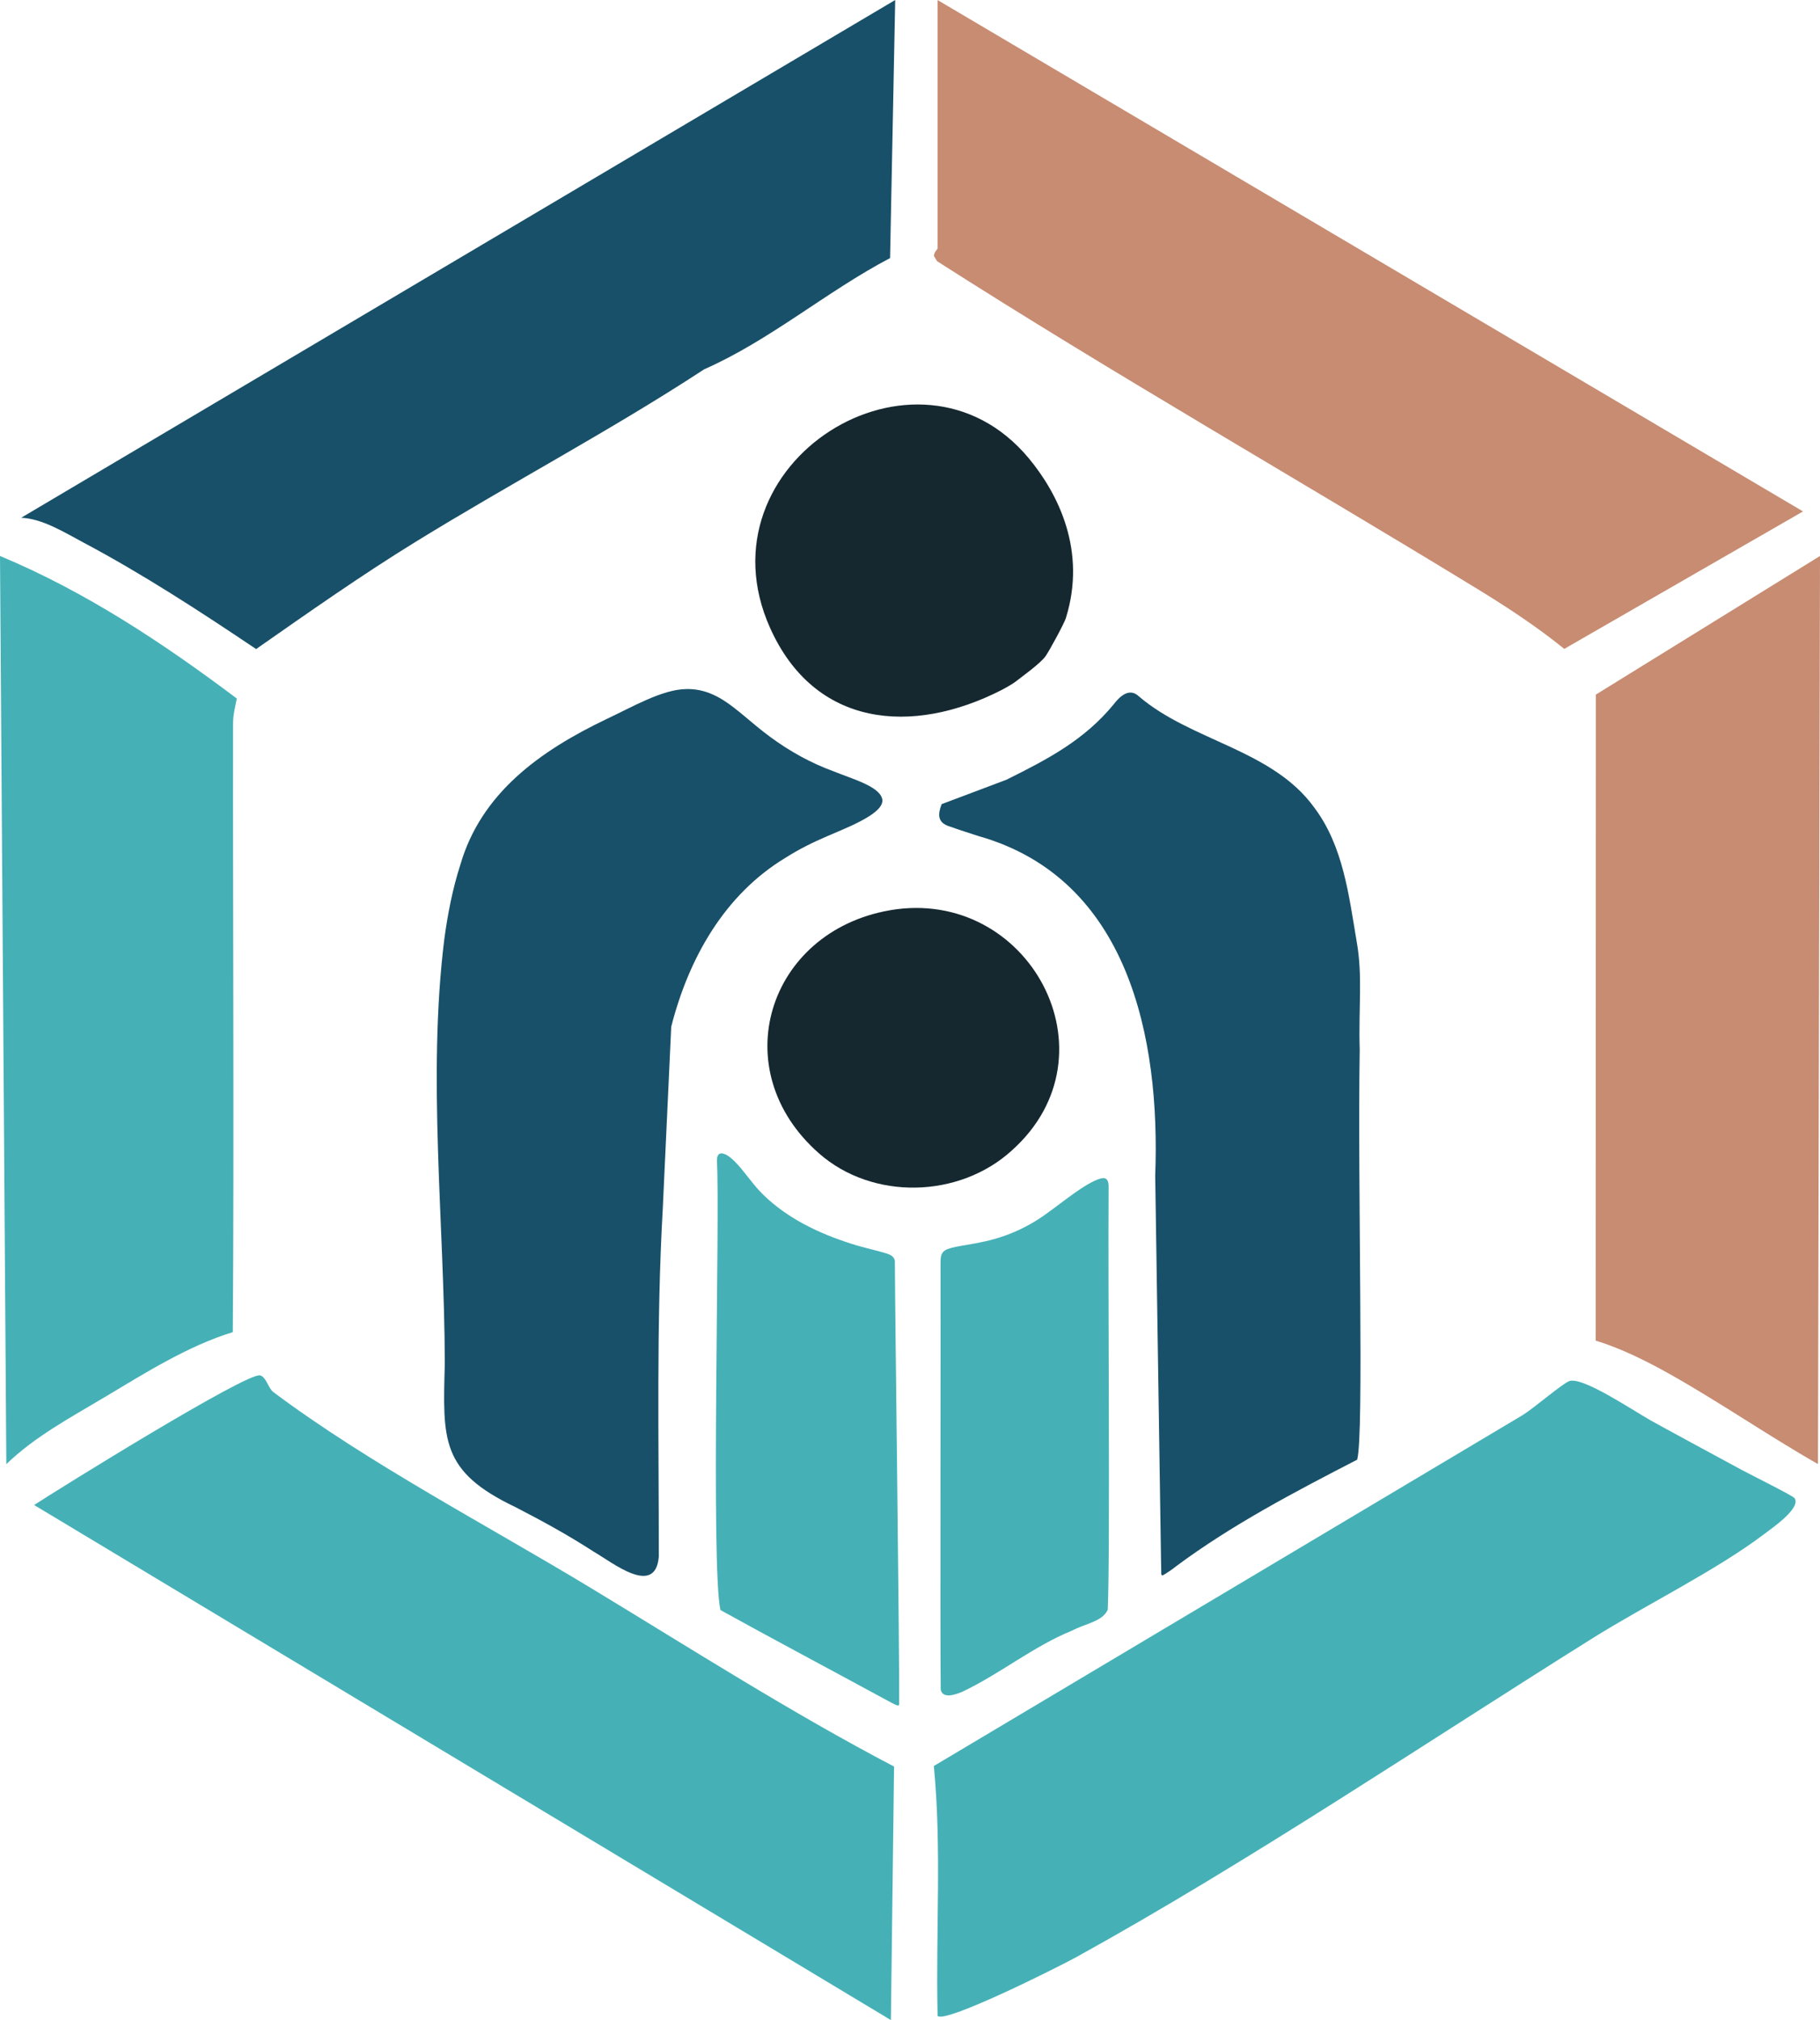
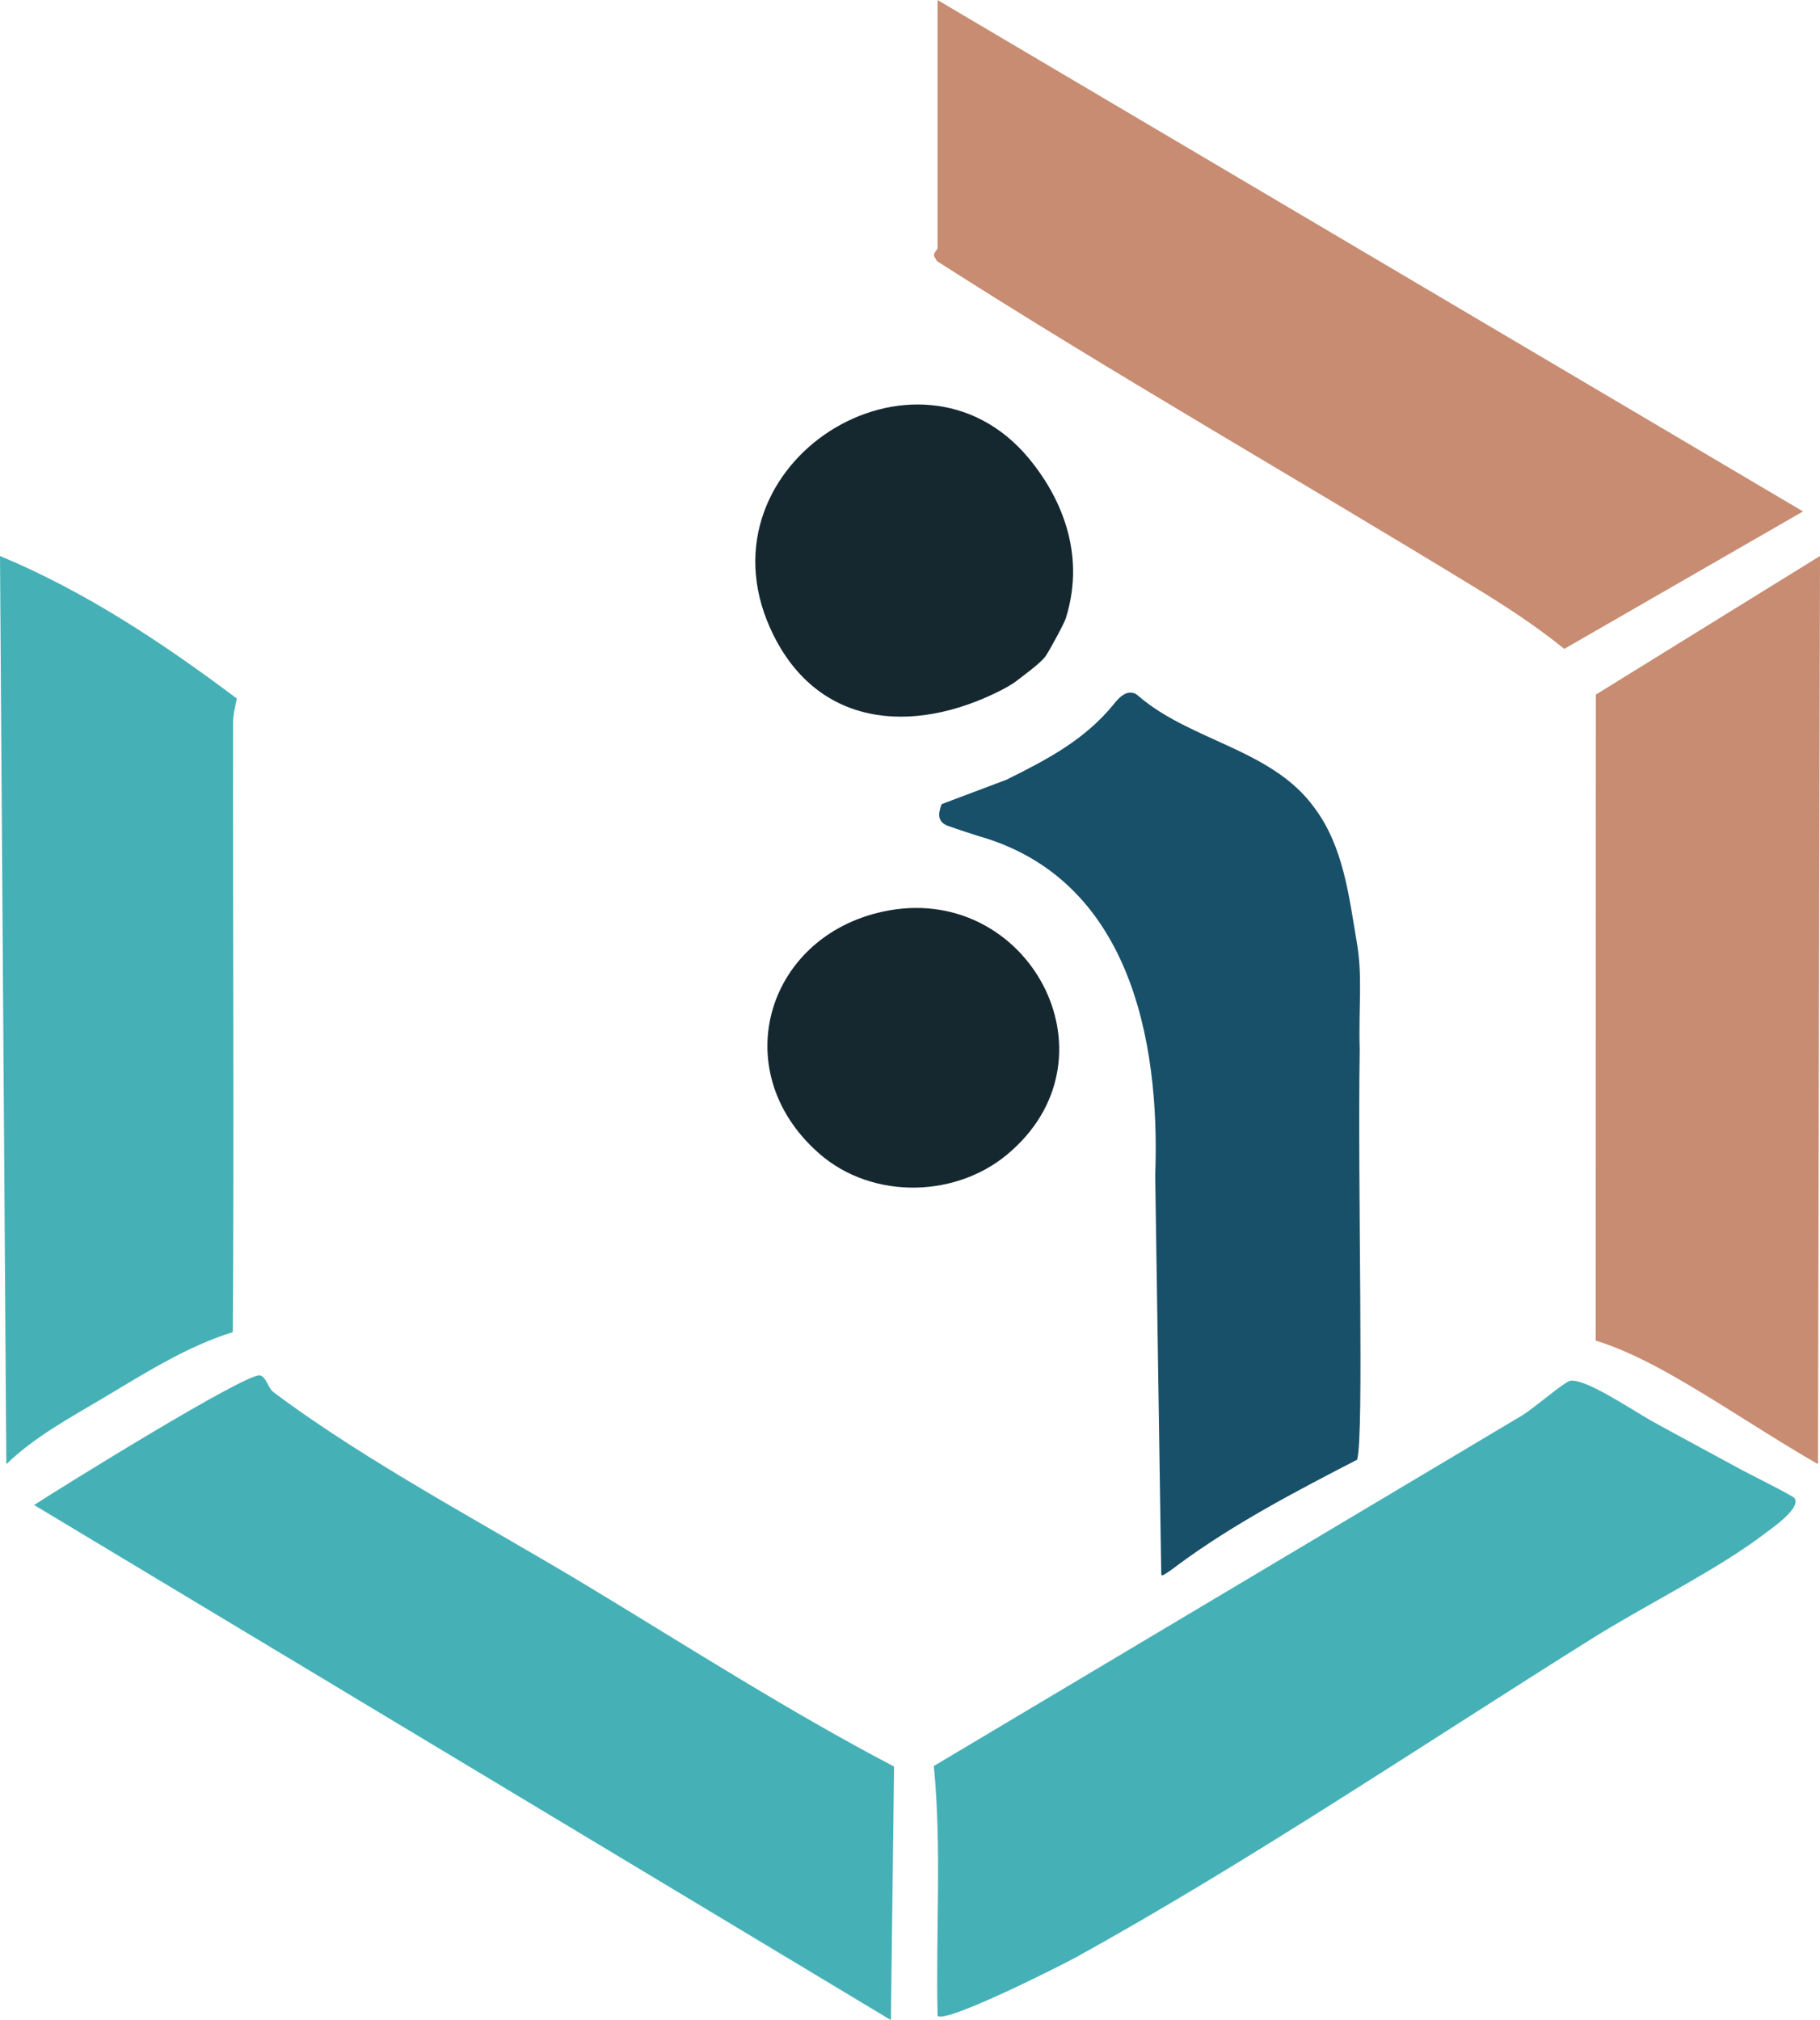
<svg xmlns="http://www.w3.org/2000/svg" id="Warstwa_1" baseProfile="tiny-ps" version="1.2" viewBox="0 0 428.81 476.01">
  <title>protectionguardian.com</title>
  <path d="M424.81,120.51l-56.25,32.39c-6.73-5.46-14.02-10.19-21.4-14.69-42.03-25.67-84.89-50.14-126.37-76.66l-.72-1.18c-.11-.92.83-1.58.83-1.85V.01" fill="#c78c72" />
-   <path d="M210.92,0l-1.21,60.81c-15.06,7.92-28.24,19.35-43.78,26.2-21.92,14.35-45.46,26.78-67.89,40.59-12.83,7.89-25.43,16.77-37.7,25.34-13.13-8.83-26.68-17.66-40.68-25.1-4.48-2.38-9.66-5.64-14.67-5.84" fill="#185069" />
  <path d="M8.04,354.63c5.95-3.88,50.32-31.44,53.27-30.54,1.47.45,1.86,3,3.12,3.95,22.31,16.72,50.66,31.54,74.81,46.16,23.58,14.28,46.92,29.22,71.41,42.06l-.75,59.74" fill="#45b1b7" />
  <path d="M358.78,333.43c2.54-1.56,9.58-7.62,11.04-8.03,3.25-.89,14.16,6.47,19.17,9.34,1.57.9,19.16,10.44,21.54,11.71s11.89,5.99,12.29,6.57c1.59,2.33-5.29,7.04-7.08,8.4-11.21,8.53-27.95,16.74-40.43,24.55-39.46,24.7-81.21,52.82-121.75,75.21-3.77,2.08-30.8,15.69-32.65,13.83-.47-19.6,1-39.4-.89-58.88" fill="#45b1b7" />
  <path d="M0,131.01c20,8.31,38.5,20.57,55.8,33.59-.4,1.98-.88,3.79-.89,5.87-.07,47.81.27,95.64-.06,143.43-10.48,3.19-20.71,9.65-30.18,15.31-8.05,4.81-16.38,9.24-23.18,15.79" fill="#45b1b7" />
  <path d="M428.33,344.99c-11.74-6.7-23.06-14.53-34.82-21.15-5.37-3.03-11.63-6.16-17.55-7.94l.04-152.23,52.81-32.66" fill="#c78c72" />
  <path d="M237.15,183.72c9.8-4.87,18.31-9.35,25.18-17.68,1.49-1.97,3.77-4.12,6.04-1.92,12.34,10.54,31.39,12.46,41.3,26.19,6.81,9.07,8.13,20.65,9.97,31.51,1.46,8.11.42,15.56.72,25.5-.52,33.09,1.06,90.81-.6,96.63-14.51,7.49-29.4,15.26-42.61,25.08-.89.74-2.3,1.66-2.99,2.07-.36.17-.51.12-.55-.21-.04-1.37-.08-5.19-.17-10.52-.36-23.62-1.17-77.13-1.26-83.33,1.24-32.59-6.33-69.99-41.55-80.01-2.16-.71-4.78-1.52-6.76-2.25-3.15-.91-2.88-3.01-2.01-5.3" fill="#185069" />
-   <path d="M157.15,261.91c-.01.67.03,1.34,0,2" fill="#185069" />
-   <path d="M156.15,284.91c-1.54,27.16-.9,54.68-.93,81.91-.82,9.55-10.9,1.36-15.25-1.14-6.14-3.98-12.17-7.27-18.46-10.52-17.79-8.47-17.17-15.88-16.71-33.91-.08-32.78-4.16-67.56-.1-100.07.79-5.84,1.96-11.83,3.74-17.34,4.9-16.96,18.77-26.9,34.51-34.43,5.96-2.79,13.07-6.97,18.7-7.04,2.21-.07,4.37.4,6.38,1.32,4.43,1.95,8.68,6.52,13.52,10.01,4.55,3.35,9.54,6.12,14.85,8.05,4.59,1.87,11.07,3.6,11.5,6.74.1,1.16-.91,2.37-2.8,3.63-2.78,1.86-6.85,3.47-10.19,4.91-3.37,1.44-6.74,3.11-9.79,5.06-14.43,8.69-22.87,23.74-26.97,39.84" fill="#185069" />
-   <path d="M169.94,271.76c1.19.06,2.26,1.07,3.15,1.9,2.17,2.13,4.32,5.55,6.73,7.85,5.7,5.57,13.06,9.1,20.61,11.51,3.1,1.01,6.55,1.73,8.36,2.31,1.28.38,2.19,1.02,2.05,2.31.06,13.06,1.13,93.75,1.01,104.01-.15.53-.9.06-3.25-1.2-11.58-6.3-27.94-15.01-38.86-21.07-2.29-10.47-.08-92.71-.82-105.78-.02-.75.11-1.75.96-1.83h.06Z" fill="#45b1b7" />
  <path d="M251.16,145.57c-.41,1.33-3.85,7.64-4.78,9-1.22,1.79-6.06,5.19-6.89,5.89-.55.47-2.34,1.53-3.49,2.12-21.1,10.79-44.05,8.8-54.55-14.6-17.45-38.9,34.73-71.56,60.95-39.98,6.95,8.37,13.64,21.79,8.75,37.57Z" fill="#152830" />
-   <path d="M259.39,277.69c1.45-.39,1.82.69,1.81,1.87-.17,25.79.39,85.45-.2,99.74-1.23,2.79-5.19,3.23-8.45,4.94-9.11,3.71-17.08,10.29-25.93,14.45-1.73.69-4.48,1.62-4.98-.54-.16-13.76.02-84.41-.04-100.69,0-1.11.09-2.24,1.07-2.83,1.24-.88,6.01-1.34,8.56-1.94,5.62-1.11,10.85-3.42,15.44-6.79,3.96-2.82,9.17-7.21,12.63-8.2l.09-.02Z" fill="#45b1b7" />
  <path d="M209.75,214.47c32.55-5.54,53.97,33.87,28.72,56.55-12.37,11.36-32.86,11.91-45.53.73-22.35-19.66-12.08-52.16,16.61-57.24l.2-.03Z" fill="#152830" />
</svg>